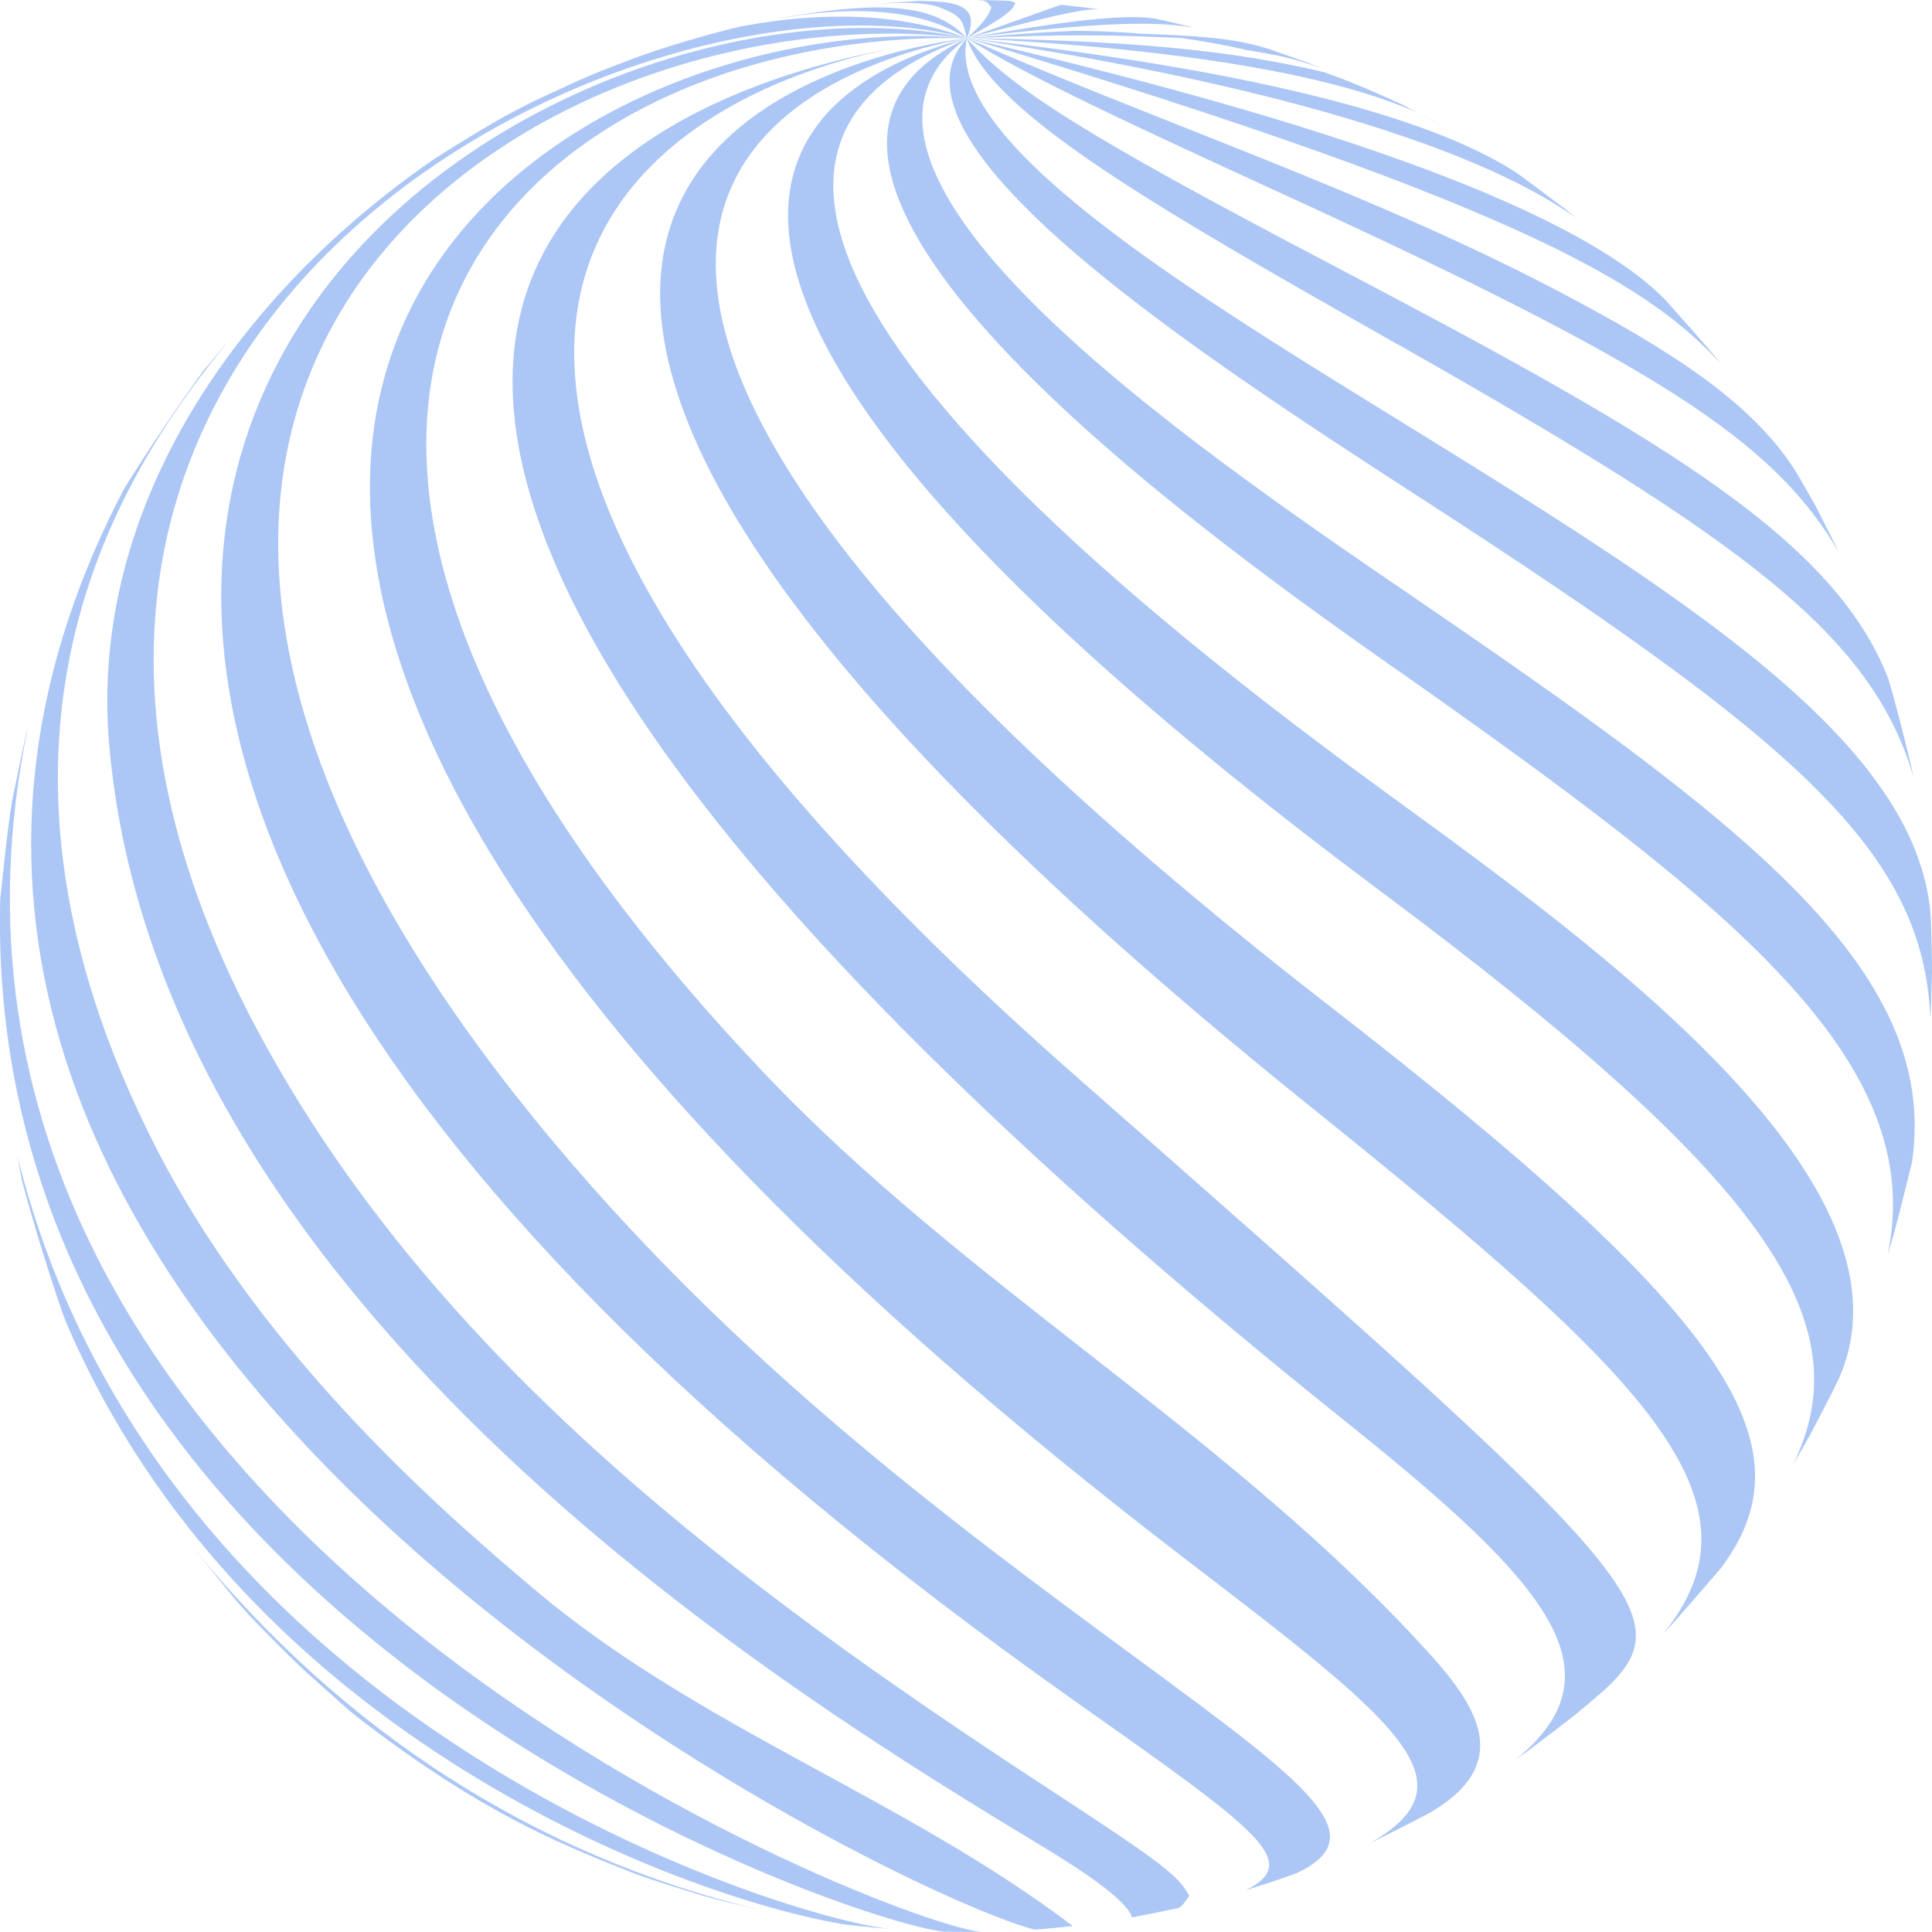
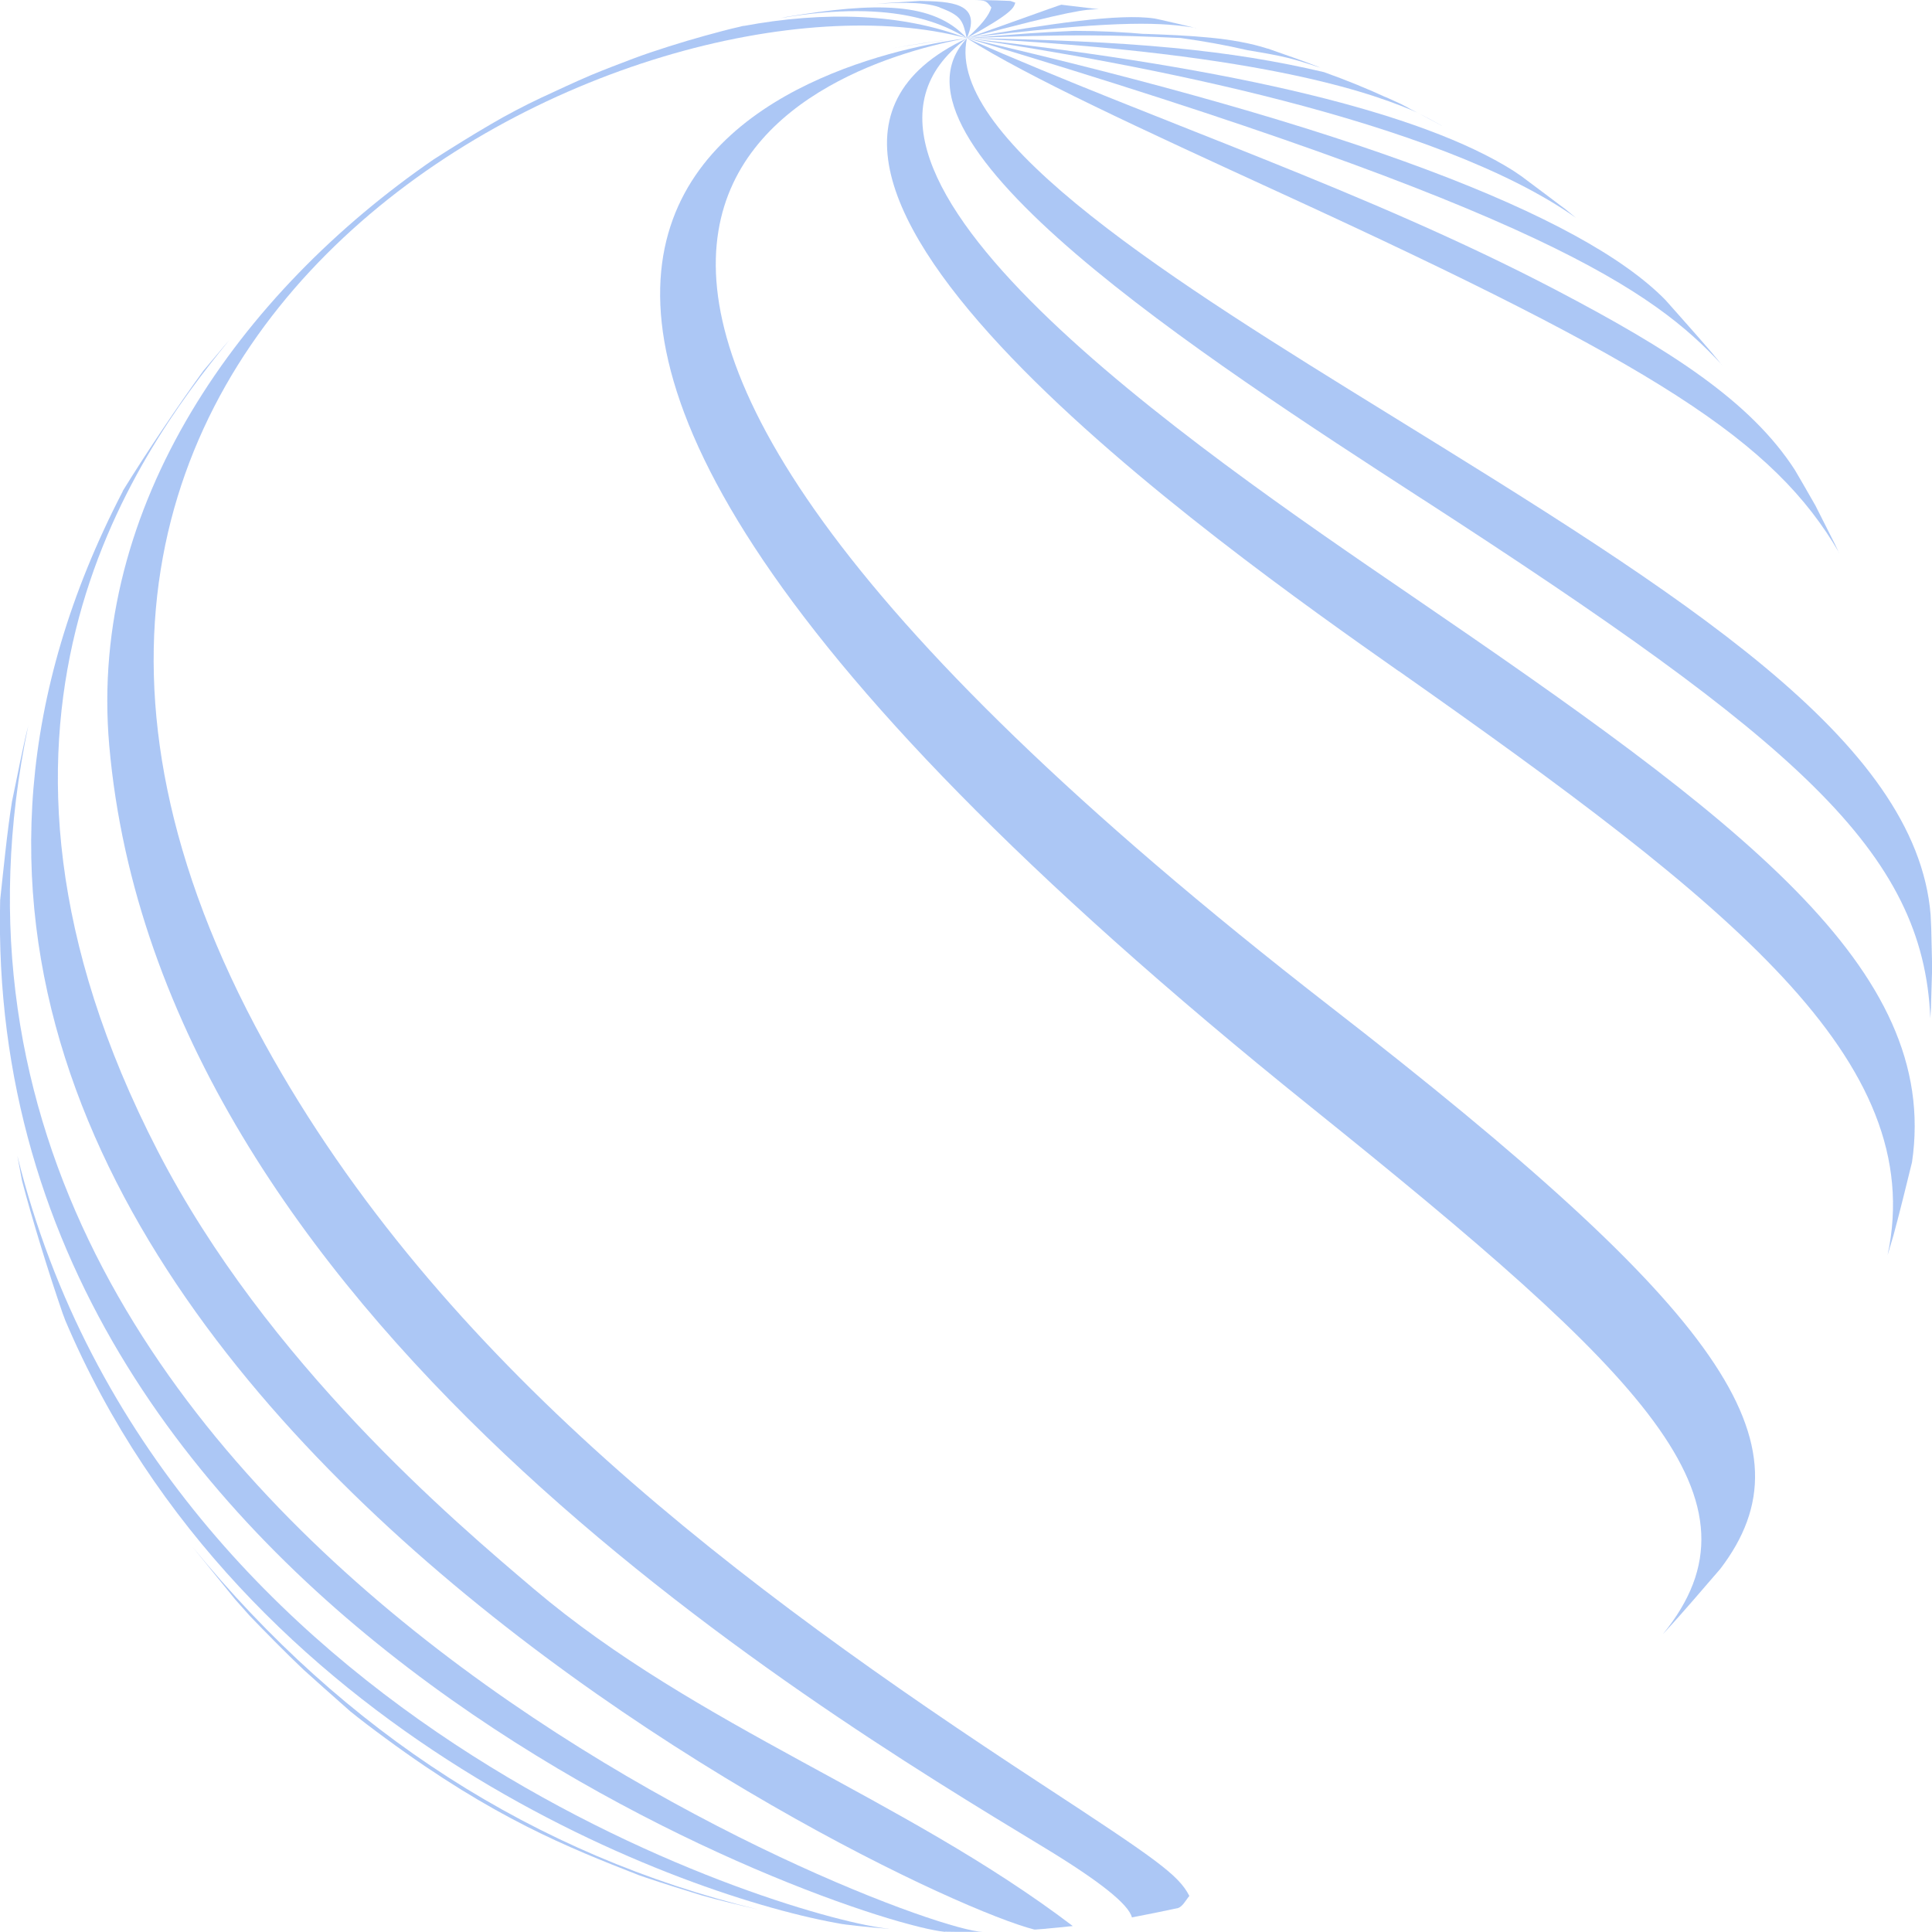
<svg xmlns="http://www.w3.org/2000/svg" width="149" height="149" viewBox="0 0 149 149" fill="none">
  <g clip-path="url(#clip0_135_15452)">
    <g opacity="0.9">
      <path d="M89.642 2.746C89.985 2.781 90.329 2.828 90.672 2.864C90.329 2.817 89.985 2.781 89.642 2.746Z" fill="#3978E6" fill-opacity="0.46" />
      <path d="M111.205 9.705L109.321 8.687C109.262 8.663 109.214 8.628 109.155 8.604C108.954 8.497 108.764 8.403 108.563 8.308C108.693 8.367 108.823 8.426 108.954 8.497C108.658 8.344 108.361 8.19 108.053 8.024L106.726 7.42C106.845 7.48 106.963 7.539 107.07 7.586C105.459 6.841 103.8 6.166 102.106 5.562C94.867 3.858 87.39 3.148 74.535 2.935C98.362 4.107 106.549 7.503 109.297 8.675C109.937 9.006 110.565 9.338 111.193 9.693L111.205 9.705Z" fill="#3978E6" fill-opacity="0.46" />
      <path d="M92.236 2.166C91.312 1.941 90.364 1.716 89.57 1.539L89.073 1.432C86.324 1.006 80.874 1.858 74.559 2.935C75.104 2.864 75.649 2.793 76.182 2.734C86.644 1.539 89.665 1.74 92.236 2.154V2.166Z" fill="#3978E6" fill-opacity="0.46" />
      <path d="M84.523 0.686C83.694 0.58 82.675 0.462 81.881 0.367C81.869 0.367 81.858 0.367 81.846 0.367C81.692 0.402 81.668 0.414 74.571 2.947C82.829 0.757 83.647 0.734 84.748 0.71C84.677 0.71 84.606 0.686 84.535 0.686H84.523Z" fill="#3978E6" fill-opacity="0.46" />
      <path d="M49.276 144.621C49.453 144.68 49.643 144.751 49.832 144.811C51.159 145.26 52.794 145.769 54.062 146.16C55.365 146.538 57.131 146.953 58.446 147.26C41.243 143.059 26.575 133.65 14.834 119.283L18.139 123.354C18.554 123.816 18.921 124.23 19.253 124.609C20.473 125.875 21.919 127.354 23.4 128.763C24.312 129.591 25.449 130.597 27.013 131.982C27.819 132.633 28.767 133.355 29.738 134.065C38.079 140.207 43.778 142.467 49.276 144.621Z" fill="#3978E6" fill-opacity="0.46" />
      <path d="M78.291 0.201C78.185 0.166 78.042 0.107 77.924 0.071C77.924 0.071 77.912 0.071 77.9 0.071C77.13 0.036 76.656 0.024 76.609 0.024C76.17 0.024 75.625 0 75.163 0C76.04 0.036 76.064 0.059 76.455 0.58C76.289 1.18 75.657 1.969 74.559 2.947C78.066 1.006 78.173 0.627 78.303 0.201H78.291Z" fill="#3978E6" fill-opacity="0.46" />
      <path d="M5.012 101.779C18.684 134.017 52.913 146.361 65.01 148.396C65.069 148.396 65.128 148.408 65.188 148.42C65.827 148.503 66.633 148.586 67.237 148.645L68.505 148.751C68.505 148.751 68.552 148.751 68.576 148.751C61.444 148.089 12.369 133.638 1.339 89.14C1.457 89.802 1.576 90.442 1.694 91.045C2.512 94.146 3.768 98.205 4.834 101.294C4.893 101.46 4.952 101.602 5.012 101.767V101.779Z" fill="#3978E6" fill-opacity="0.46" />
      <path d="M72.474 0.58C74.168 1.219 74.251 1.586 74.559 2.947C75.803 0.178 73.232 0.118 70.957 0.071C70.164 0.118 69.109 0.189 68.315 0.237L67.557 0.308C68.718 0.225 71.135 0.071 72.474 0.568V0.58Z" fill="#3978E6" fill-opacity="0.46" />
      <path d="M72.877 148.976C73.161 148.976 73.445 148.988 73.73 148.988H73.848C73.848 148.988 73.943 148.988 73.99 148.988C74.31 148.988 74.63 148.988 74.95 148.988C75.223 148.988 75.495 148.988 75.732 148.988C75.744 148.988 75.756 148.988 75.779 148.988C70.128 148.893 -10.9 118.218 2.192 55.907C2.192 55.907 2.192 55.907 2.192 55.919C1.742 57.671 1.303 60.038 0.924 61.813C0.557 64.073 0.261 67.127 0.012 69.411C-1.327 125.307 65.46 148.266 72.877 148.988V148.976Z" fill="#3978E6" fill-opacity="0.46" />
      <path d="M60.661 1.302C60.508 1.337 60.353 1.361 60.2 1.397C69.311 -0.166 73.126 2.083 74.559 2.947C71.976 0.107 67.486 0.166 60.661 1.302Z" fill="#3978E6" fill-opacity="0.46" />
      <path d="M9.466 37.895C-23.447 101.27 68.742 146.03 79.772 148.811C79.843 148.811 79.926 148.811 79.997 148.799L80.483 148.763C80.554 148.763 80.637 148.752 80.72 148.74C81.289 148.692 81.952 148.621 82.521 148.562C82.592 148.562 82.663 148.55 82.734 148.539C69.678 138.621 53.79 133.224 41.195 122.561C35.034 117.342 20.604 105.117 12.168 88.773C-4.704 56.073 10.319 35.22 17.677 26.238C17.416 26.534 17.168 26.829 16.919 27.125L15.675 28.605C13.72 31.291 11.267 34.948 9.514 37.788C9.49 37.824 9.478 37.86 9.455 37.895H9.466Z" fill="#3978E6" fill-opacity="0.46" />
      <path d="M57.297 2.012C57.297 2.012 57.392 1.988 57.427 1.976C57.309 2 57.178 2.024 57.072 2.059C56.254 2.237 55.176 2.533 54.358 2.757C52.688 3.219 50.472 3.905 48.861 4.509C47.866 4.888 46.551 5.385 45.567 5.799C44.394 6.296 42.854 7.018 41.705 7.551C40.52 8.107 38.98 8.912 37.866 9.574C36.539 10.344 34.916 11.35 33.459 12.284C18.566 22.521 6.801 38.948 8.424 57.481C12.263 101.176 61.811 131.153 80.46 142.443C84.764 145.047 87.043 146.858 87.296 147.876C87.296 147.876 87.379 147.864 87.414 147.852C88.433 147.663 89.725 147.39 90.743 147.177C90.779 147.177 90.815 147.166 90.85 147.154C91.218 147.035 91.478 146.503 91.727 146.219C90.886 144.586 89.215 143.414 80.246 137.544C57.166 122.443 33.944 105.081 20.402 80.465C-10.177 24.912 49.145 -3.823 74.559 2.947C69.63 1.041 63.635 0.828 57.297 2.012Z" fill="#3978E6" fill-opacity="0.46" />
-       <path d="M83.09 131.331C97.13 141.236 100.483 143.603 96.04 145.793C96.087 145.781 96.134 145.769 96.182 145.745C96.857 145.532 97.639 145.272 98.409 145.024C98.93 144.846 99.44 144.668 99.961 144.479C106.253 141.556 100.767 137.532 87.675 127.899C73.197 117.247 55.164 103.992 39.868 84.607C-5.284 27.374 42.901 -0.947 74.559 2.947C38.589 -4.84 -38.802 45.292 83.09 131.331Z" fill="#3978E6" fill-opacity="0.46" />
-       <path d="M91.348 120.182C107.722 132.727 113.859 137.426 105.731 142.1C105.79 142.065 105.862 142.041 105.921 142.018C107.283 141.367 108.978 140.479 110.281 139.804C116.62 136.1 114.084 131.804 110.411 127.721C95.009 110.608 74.547 99.282 58.778 82.595C7.997 28.901 42.06 2.201 74.559 2.947C41.444 -0.071 -17.701 36.652 91.348 120.182Z" fill="#3978E6" fill-opacity="0.46" />
-       <path d="M104.001 109.815C119.605 122.301 125.162 129.011 116.833 135.757C118.254 134.751 120.067 133.343 121.477 132.254C122.2 131.662 122.934 131.023 123.657 130.408C130.138 124.49 126.501 121.283 82.948 82.974C19.822 27.433 48.269 7.823 68.848 3.728C50.188 7.207 -1.837 25.102 104.001 109.815Z" fill="#3978E6" fill-opacity="0.46" />
      <path d="M73.73 3.018C72.189 3.16 70.543 3.397 68.848 3.728C71.04 3.326 72.77 3.112 73.73 3.018Z" fill="#3978E6" fill-opacity="0.46" />
      <path d="M74.559 2.947C74.559 2.947 74.216 2.97 73.73 3.018C74.014 2.994 74.287 2.97 74.559 2.947Z" fill="#3978E6" fill-opacity="0.46" />
      <path d="M101.087 85.364C126.963 106.17 136.678 115.685 128.254 126.017C128.313 125.958 128.361 125.898 128.42 125.839C129.747 124.419 131.335 122.537 132.579 121.105C132.602 121.07 132.626 121.046 132.662 121.011C140.031 111.365 132.993 101.211 102.603 77.636C23.34 16.107 65.341 4.627 74.559 2.947C67.841 3.799 11.481 13.326 101.087 85.364Z" fill="#3978E6" fill-opacity="0.46" />
-       <path d="M106.442 68.713C135.73 90.56 143.787 101.732 138.301 112.904C138.526 112.537 138.74 112.17 138.953 111.803L139.154 111.448C139.308 111.188 139.439 110.951 139.581 110.703L141.251 107.483C141.453 107.069 141.654 106.655 141.844 106.264C148.384 91.293 123.61 73.281 107.165 61.328C53.612 22.427 59.88 8.107 74.559 2.947C62.024 6.213 40.034 19.16 106.442 68.713Z" fill="#3978E6" fill-opacity="0.46" />
      <path d="M107.876 51.754C133.444 69.743 148.763 81.778 145.576 96.797C145.73 96.288 145.884 95.779 146.026 95.282C146.536 93.412 147.045 91.305 147.46 89.625C149.652 74.666 134.19 63.257 108.788 45.895C91.999 34.427 60.756 13.066 74.559 2.959C52.913 13.089 94.286 42.203 107.876 51.765V51.754Z" fill="#3978E6" fill-opacity="0.46" />
      <path d="M109.748 38.522C138.562 57.186 148.348 65.659 148.87 78.524C148.882 78.275 148.905 78.015 148.917 77.766L149.012 74.63L148.941 71.589C148.929 71.234 148.905 70.902 148.893 70.547C147.791 57.056 129.783 45.931 107.023 31.883C91.016 22.001 72.865 10.793 74.571 2.959C67.071 10.876 92.758 27.516 109.76 38.534L109.748 38.522Z" fill="#3978E6" fill-opacity="0.46" />
-       <path d="M107.887 26.605C134.427 41.658 144.415 48.961 147.59 59.991C147.187 58.085 146.547 55.671 146.002 53.623C145.884 53.197 145.754 52.783 145.635 52.357C141.322 41.15 126.856 33.102 101.762 19.918C84.014 10.592 78.173 6.947 74.559 2.959C76.621 8.888 89.736 16.32 107.887 26.616V26.605Z" fill="#3978E6" fill-opacity="0.46" />
      <path d="M141.832 42.641C141.725 42.416 141.619 42.191 141.512 41.966L140.007 38.984L138.988 37.209C138.799 36.889 138.609 36.558 138.42 36.238C134.996 30.936 128.811 26.983 119.961 22.344C105.34 14.699 89.642 9.551 74.571 2.947C79.275 5.929 87.912 9.906 98.847 14.924C127.863 28.238 136.82 34.001 141.844 42.641H141.832Z" fill="#3978E6" fill-opacity="0.46" />
      <path d="M132.792 28.143C132.65 27.977 132.531 27.812 132.377 27.634C132.282 27.528 132.199 27.421 132.105 27.303C131.998 27.173 131.88 27.031 131.761 26.901C130.659 25.622 129.427 24.25 128.444 23.137C121.951 16.498 103.824 9.705 74.559 2.935C118.953 16.226 127.543 22.462 132.792 28.131V28.143Z" fill="#3978E6" fill-opacity="0.46" />
-       <path d="M120.612 16.048C119.522 15.22 118.337 14.344 117.33 13.586C117.117 13.444 116.916 13.302 116.702 13.16C109.665 8.722 95.495 5.278 74.571 2.947C87.592 4.876 110.873 9.231 121.548 16.805C121.228 16.545 120.932 16.296 120.624 16.048H120.612Z" fill="#3978E6" fill-opacity="0.46" />
+       <path d="M120.612 16.048C119.522 15.22 118.337 14.344 117.33 13.586C117.117 13.444 116.916 13.302 116.702 13.16C109.665 8.722 95.495 5.278 74.571 2.947C87.592 4.876 110.873 9.231 121.548 16.805C121.228 16.545 120.932 16.296 120.624 16.048H120.612" fill="#3978E6" fill-opacity="0.46" />
      <path d="M91.075 2.935C92.817 3.172 94.523 3.48 96.205 3.87C99.191 4.367 99.558 4.486 101.833 5.219C101.774 5.196 101.691 5.16 101.632 5.136C100.494 4.687 98.954 4.166 97.793 3.752H97.769C95.044 2.876 91.834 2.746 88.113 2.604C88.279 2.616 88.457 2.639 88.623 2.651C86.727 2.474 84.796 2.379 82.841 2.379C79.832 2.521 79.429 2.556 74.571 2.947C82.296 2.627 85.803 2.687 91.087 2.935H91.075ZM89.642 2.746C89.985 2.781 90.329 2.829 90.672 2.864C90.329 2.817 89.985 2.781 89.642 2.746Z" fill="#3978E6" fill-opacity="0.46" />
    </g>
  </g>
  <defs>
    <clipPath id="clip0_135_15452">
      <rect width="149" height="149" fill="white" />
    </clipPath>
  </defs>
</svg>